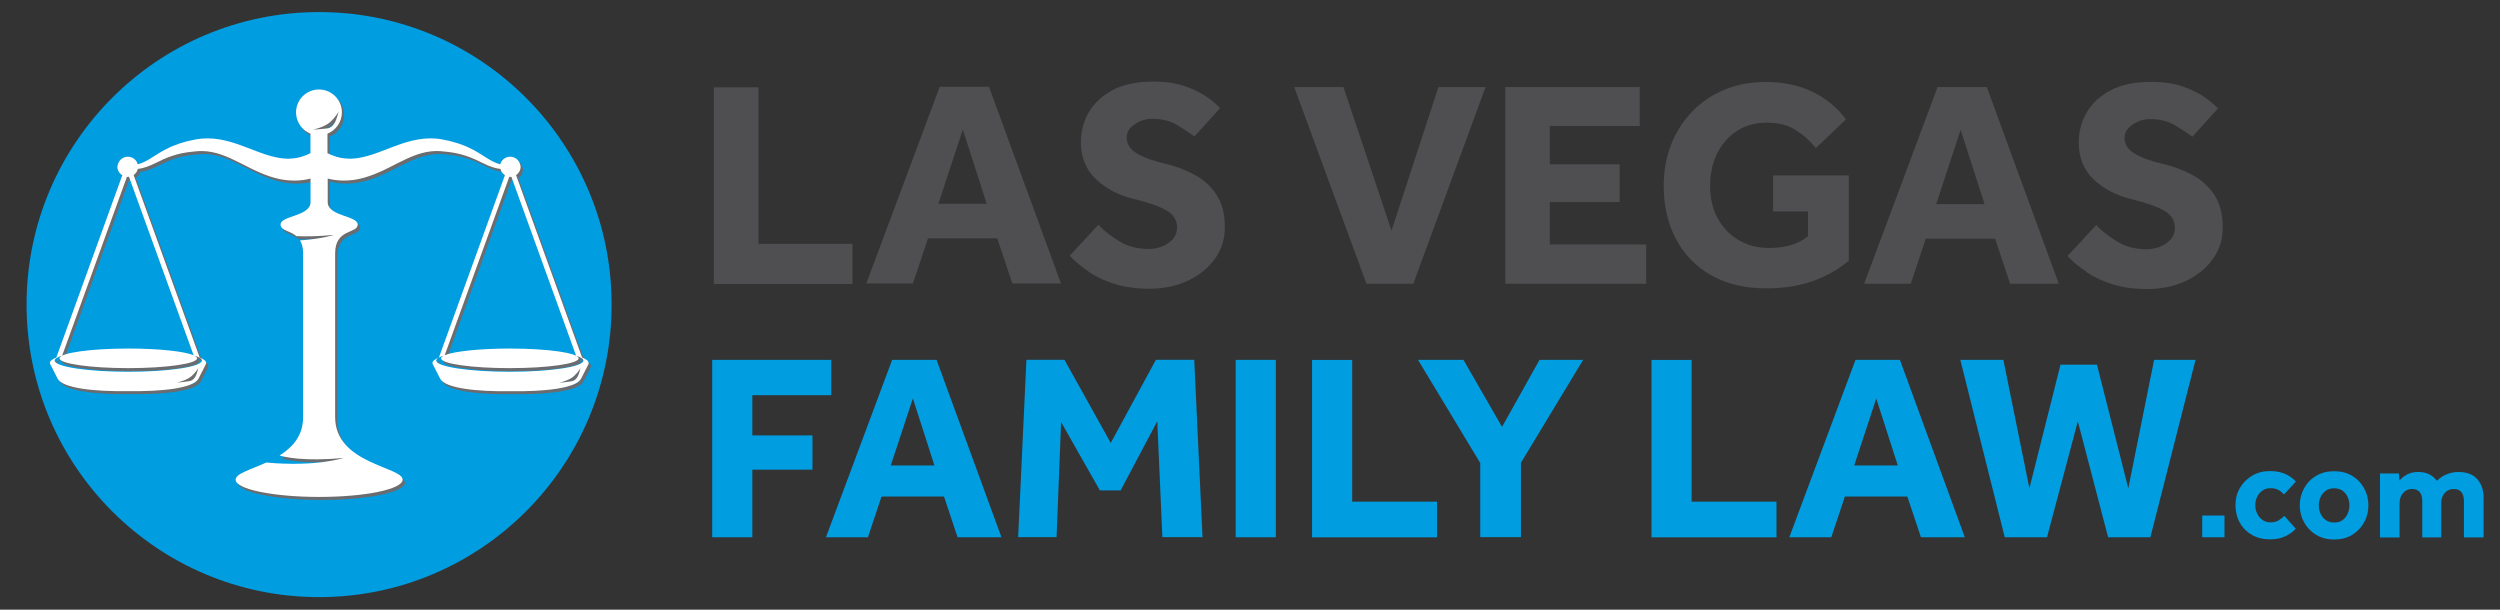
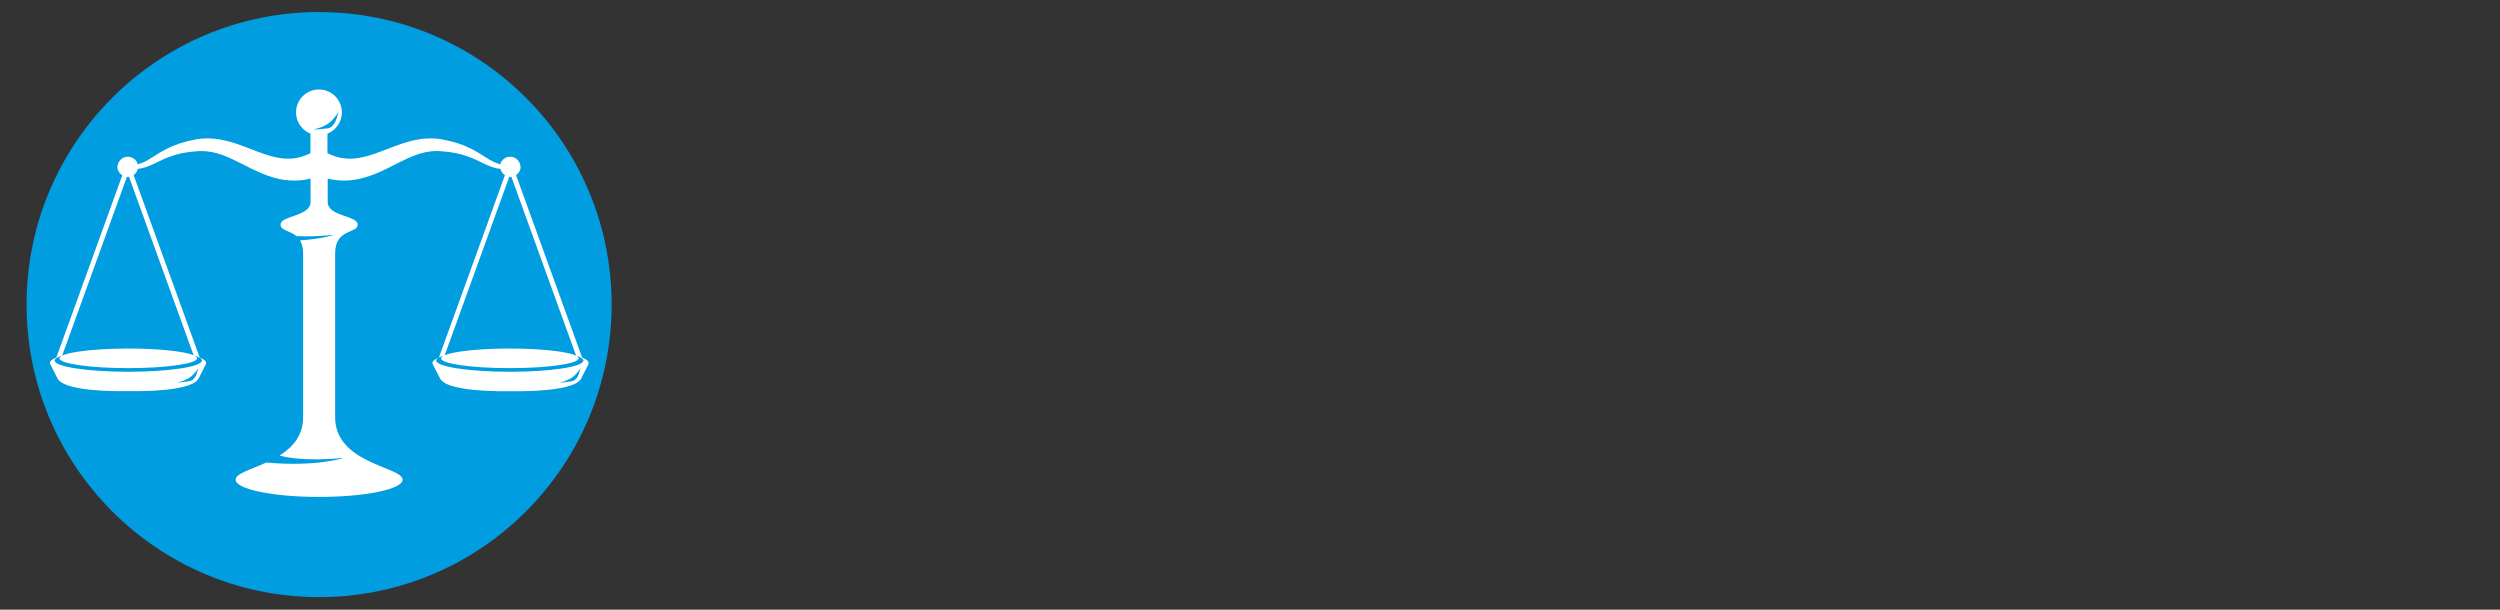
<svg xmlns="http://www.w3.org/2000/svg" id="Layer_2" data-name="Layer 2" viewBox="0 0 329.37 80.32">
  <rect x="0" y="0" width="329.37" height="80.32" fill="#333333" stroke="none" />
  <defs>
    <style> .cls-1 { fill: none; } .cls-1, .cls-2, .cls-3, .cls-4, .cls-5 { stroke-width: 0px; } .cls-2 { fill: #4f4f51; } .cls-3 { fill: #6b6c6f; } .cls-4 { fill: #fff; } .cls-6 { clip-path: url(#clippath); } .cls-5 { fill: #009de1; } </style>
    <clipPath id="clippath">
      <polygon class="cls-1" points="1.31 80.32 329.37 80.32 327.2 1.59 0 0 1.31 80.32" />
    </clipPath>
  </defs>
  <g id="Layer_1-2" data-name="Layer 1">
    <g class="cls-6">
      <path class="cls-5" d="m42.04,78.67c21.28,0,38.54-17.25,38.54-38.54S63.33,1.59,42.04,1.59,3.5,18.85,3.5,40.13s17.26,38.54,38.54,38.54" />
-       <path class="cls-3" d="m77.17,47.9c0,.82-4.34,1.48-9.7,1.48s-9.7-.66-9.7-1.48c0-.24.38-.46,1.02-.66-.24.12-.38.24-.38.37,0,.72,4.06,1.29,9.06,1.29s9.06-.58,9.06-1.29-4.05-1.29-9.06-1.29c-3.99,0-7.37.37-8.58.88l8.51-23.51s.07.02.11.02c.06,0,.11,0,.16-.02l8.53,23.57s-.02,0-.02,0c.62.19.98.41.98.65m-3.23,2.93s1.36-.3,2-.9c.64-.6.86-1.07.86-1.07,0,0-.21.84-.36,1.1-.15.27-.33.48-.6.6-.27.12-1.91.27-1.91.27M41.53,17.48s1.57-.31,2.34-1.06c.77-.75,1.06-1.36,1.06-1.36,0,0-.3,1.08-.48,1.43-.19.34-.41.61-.72.75-.31.14-2.19.24-2.19.24m-24.25,6.2l8.52,23.53c-1.18-.52-4.59-.89-8.61-.89-5,0-9.06.58-9.06,1.29s4.06,1.29,9.06,1.29,9.06-.58,9.06-1.29c0-.13-.14-.25-.38-.37.65.2,1.02.42,1.02.66,0,.82-4.34,1.48-9.7,1.48s-9.7-.66-9.7-1.48c0-.23.36-.45.99-.65l8.53-23.55s.08,0,.11,0c.06,0,.1-.02.16-.03m6.29,27.14s1.36-.3,2-.9c.64-.6.86-1.07.86-1.07,0,0-.21.84-.36,1.1-.15.27-.33.48-.6.6-.27.12-1.91.27-1.91.27m54.25-2.54s.02-.04.02-.07c0-.25-.3-.49-.85-.71l-8.7-24.03c.36-.24.6-.64.6-1.1,0-.02-.01-.03-.01-.05,0-.1-.03-.18-.06-.27-.15-.57-.67-1-1.31-1s-1.15.43-1.31,1c-.6-.16-1.19-.46-1.81-.86-.69-.44-1.46-.95-2.33-1.35-.43-.22-.89-.37-1.35-.54-.47-.13-.99-.31-1.44-.39l-.7-.15c-.28-.06-.53-.08-.8-.11-.53-.04-1.08-.04-1.61.01-2.15.21-4.04,1.08-5.7,1.69-1.66.64-3.14,1.01-4.32.94-1.17-.04-2.08-.41-2.7-.72v-2.57c1.11-.45,1.9-1.53,1.9-2.8,0-1.67-1.35-3.02-3.02-3.02s-3.02,1.35-3.02,3.02c0,1.27.78,2.35,1.9,2.8v2.57c-.62.31-1.53.68-2.69.72-1.19.06-2.66-.3-4.32-.94-1.66-.61-3.55-1.48-5.7-1.69-.53-.06-1.07-.05-1.6-.01-.27.04-.52.05-.81.11l-.7.15c-.46.08-.98.26-1.44.39-.46.18-.93.33-1.35.54-.87.4-1.64.9-2.33,1.35-.62.4-1.21.7-1.81.86-.15-.57-.67-1-1.31-1s-1.15.43-1.31,1c-.02.09-.05.18-.06.27,0,.02-.01.03-.01.05,0,.47.26.88.65,1.12l-8.69,24.01c-.54.22-.85.46-.85.71,0,.02.02.05.02.07h-.02l.04.09s.01.03.03.05l.95,1.87c.67,1.25,4.78,1.71,9.28,1.64,4.5.07,8.62-.39,9.28-1.64l.95-1.87s.02-.03.02-.04l.04-.09h-.02s.02-.04.02-.07c0-.25-.3-.49-.85-.71l-8.71-24.05c.28-.19.48-.47.55-.8.73-.08,1.5-.37,2.21-.72.76-.37,1.52-.75,2.34-1.01.84-.28,1.67-.45,2.6-.54l.72-.07c.19-.02.42-.01.63-.02.43.02.86.05,1.29.14,1.72.34,3.34,1.27,5,2.09,1.65.83,3.46,1.55,5.2,1.65.86.06,1.67,0,2.36-.15.15-.03.27-.06.41-.1v3.09c0,1.94-4.01,1.77-3.95,3.01.04.76,1.23.75,2.09,1.49,1.27.06,2.89.03,4.93-.16,0,0-1.52.53-4.46.72.24.4.41.94.41,1.7v21.6c0,2.44-1.4,3.97-3.1,5.04.66.2,3.21.82,8.43.32,0,0-3.5,1.21-10.19.61-2.08.95-4.03,1.45-4.03,2.26,0,1.25,4.92,2.27,11,2.27s11-1.02,11-2.27c0-1.71-8.89-2.08-8.89-8.23v-21.6c0-3.26,2.91-2.56,2.97-3.75.06-1.24-3.95-1.07-3.95-3.01v-3.09c.14.03.26.07.41.1.69.14,1.5.21,2.36.15,1.74-.1,3.55-.81,5.2-1.65,1.66-.83,3.28-1.75,5-2.09.43-.09.85-.13,1.29-.14.21,0,.44,0,.63.02l.72.07c.92.09,1.76.26,2.59.54.83.26,1.59.64,2.35,1.01.71.35,1.47.64,2.21.72.08.35.3.63.59.82l-8.7,24.03c-.54.22-.85.46-.85.71,0,.02.02.05.02.07h-.02l.04.09s.01.03.03.05l.95,1.87c.66,1.25,4.78,1.71,9.28,1.64,4.5.07,8.62-.39,9.28-1.64l.95-1.87s.02-.03.02-.04l.04-.09h-.02Z" />
-       <path class="cls-5" d="m316.14,70.8v-4.53c0-.54.16-.98.47-1.33.31-.35.71-.52,1.19-.52.44,0,.77.14,1,.42.22.28.33.67.33,1.16v4.8h2.5v-4.53c0-.54.15-.98.46-1.33.31-.35.7-.52,1.2-.52.44,0,.77.14,1,.42.22.28.33.67.33,1.16v4.8h2.59v-5.21c0-1.04-.29-1.87-.86-2.49-.57-.62-1.4-.92-2.46-.92-.54,0-1.06.1-1.56.31-.5.2-.92.49-1.27.86-.19-.28-.48-.54-.88-.79-.4-.25-.93-.38-1.6-.38-.55,0-1.03.11-1.44.32-.41.22-.74.48-1.01.81l-.09-.93h-2.48v8.43h2.59Zm-9.72-2.28c-.31-.22-.54-.5-.69-.84-.16-.35-.23-.71-.23-1.1s.08-.75.23-1.09c.15-.34.39-.62.69-.84.3-.22.67-.32,1.1-.32s.81.11,1.11.32c.29.22.52.49.67.84.16.34.23.7.23,1.09s-.08.75-.23,1.1c-.16.35-.38.63-.67.84-.29.22-.66.32-1.11.32s-.8-.11-1.1-.32m-2.85.32c.38.68.91,1.23,1.59,1.63.68.41,1.46.61,2.36.61s1.69-.2,2.36-.61c.68-.41,1.2-.95,1.58-1.63.38-.68.57-1.44.57-2.27s-.19-1.58-.57-2.26c-.38-.68-.9-1.23-1.58-1.63-.68-.4-1.46-.6-2.36-.6s-1.69.2-2.36.6c-.68.4-1.21.94-1.59,1.63-.38.68-.58,1.44-.58,2.26s.19,1.58.58,2.27m-3.34-.29c-.3.18-.67.27-1.11.27-.41,0-.76-.11-1.06-.33-.3-.22-.53-.5-.69-.84-.16-.34-.24-.7-.24-1.07,0-.4.08-.76.24-1.11.16-.34.39-.62.69-.83.3-.21.65-.32,1.06-.32.45,0,.82.08,1.1.25.28.17.51.36.7.57l1.56-1.69c-.37-.42-.84-.76-1.41-1.01-.57-.25-1.24-.38-2-.38-.88,0-1.65.2-2.34.6-.68.4-1.22.94-1.62,1.62-.4.68-.59,1.44-.59,2.27s.19,1.65.58,2.33c.38.68.92,1.21,1.6,1.6.68.39,1.47.58,2.37.58.78,0,1.45-.14,2.02-.41.57-.27,1.03-.6,1.38-.99l-1.51-1.69c-.18.19-.42.38-.72.56m-7.17-.61h-2.93v2.86h2.93v-2.86Zm-23.38,2.86l4.06-15.27,3.99,15.27h5.57l5.95-23.37h-5.46l-3.4,16.92-4.13-16.29h-4.8l-4.1,16.29-3.43-16.92h-5.67l5.85,23.37h5.57Zm-22.5-18.29l2.84,8.83h-5.74l2.91-8.83Zm-5.92,18.29l1.79-5.36h8.23l1.79,5.36h5.78l-8.55-23.37h-5.85l-8.72,23.37h5.54Zm-7.22,0v-4.69h-11.18v-18.67h-5.29v23.37h16.47Zm-33.67,0v-9.81l8.2-13.56h-5.75l-4.94,8.83-5.08-8.83h-5.99l8.2,13.59v9.77h5.36Zm-11.05,0v-4.69h-11.18v-18.67h-5.29v23.37h16.46Zm-21.24-23.37h-5.29v23.37h5.29v-23.37Zm-28.89,23.37l.6-15.17,5.11,9h2.73l4.83-9.11.67,15.27h5.29l-1.09-23.37h-5.05l-5.95,10.96-6.1-10.96h-5.01l-1.09,23.37h5.04Zm-18.93-18.29l2.84,8.83h-5.75l2.91-8.83Zm-5.92,18.29l1.79-5.36h8.23l1.79,5.36h5.78l-8.55-23.37h-5.85l-8.72,23.37h5.53Zm-15.23,0v-8.9h7.92v-4.52h-7.92v-5.29h10.4v-4.66h-15.69v23.37h5.29Z" />
-       <path class="cls-2" d="m274.89,35.85c.98.66,2.14,1.2,3.46,1.61,1.32.41,2.84.62,4.55.62,1.86,0,3.55-.35,5.05-1.05,1.5-.7,2.69-1.66,3.57-2.88.88-1.22,1.32-2.6,1.32-4.16,0-1.79-.38-3.24-1.13-4.35-.75-1.11-1.72-1.98-2.89-2.6-1.18-.62-2.4-1.09-3.67-1.4-1.63-.36-2.91-.81-3.85-1.36-.93-.54-1.4-1.26-1.4-2.14,0-.67.36-1.25,1.07-1.73.71-.48,1.48-.72,2.31-.72,1.27,0,2.37.28,3.3.83.93.56,1.68,1.06,2.25,1.5l3.38-3.73c-.29-.34-.79-.78-1.52-1.32-.72-.54-1.69-1.04-2.89-1.5-1.2-.45-2.69-.68-4.45-.68-2.12,0-3.89.37-5.28,1.11-1.4.74-2.45,1.71-3.15,2.91-.7,1.21-1.05,2.53-1.05,3.98,0,1.97.65,3.57,1.94,4.82,1.3,1.24,2.93,2.11,4.9,2.6,2.02.49,3.5,1.01,4.43,1.55.93.54,1.4,1.3,1.4,2.25,0,.6-.19,1.11-.56,1.53-.38.43-.85.75-1.42.97-.57.22-1.15.33-1.75.33-1.5,0-2.82-.35-3.94-1.05-1.13-.7-2.03-1.41-2.7-2.14l-3.77,4.08c.67.73,1.5,1.42,2.49,2.08m-16.58-18.71l3.15,9.79h-6.37l3.22-9.79Zm-6.57,20.28l1.98-5.94h9.13l1.98,5.94h6.41l-9.48-25.91h-6.49l-9.67,25.91h6.14Zm-13.54-9.52v3.26c-.67.54-1.44.94-2.29,1.18-.85.25-1.8.37-2.84.37-1.48,0-2.8-.34-3.96-1.01-1.17-.67-2.09-1.62-2.78-2.85s-1.03-2.67-1.03-4.33c0-1.53.3-2.92.89-4.18.6-1.26,1.46-2.26,2.58-3.01,1.13-.75,2.48-1.13,4.06-1.13,1.45,0,2.68.31,3.69.93,1.01.62,1.92,1.42,2.72,2.41l3.96-3.77c-1.14-1.55-2.6-2.76-4.39-3.63-1.79-.87-3.86-1.3-6.22-1.3-1.97,0-3.77.34-5.42,1.03-1.64.69-3.06,1.65-4.25,2.89-1.19,1.24-2.11,2.69-2.76,4.35-.65,1.66-.97,3.46-.97,5.4,0,2.64.54,4.98,1.61,7.01,1.07,2.03,2.62,3.63,4.64,4.78,2.02,1.15,4.44,1.73,7.26,1.73,2.3,0,4.36-.33,6.16-.97s3.37-1.54,4.72-2.68v-11.23h-9.98v4.74h4.58Zm-21.32,9.52v-5.17h-12.7v-5.59h9.21v-4.97h-9.21v-5.05h11.85v-5.13h-17.71v25.91h18.57Zm-30.68,0l9.52-25.91h-6.21l-6.18,18.92-6.33-18.92h-6.49l9.52,25.91h6.18Zm-42.77-1.57c.98.66,2.14,1.2,3.46,1.61s2.84.62,4.54.62c1.86,0,3.55-.35,5.05-1.05,1.5-.7,2.69-1.66,3.57-2.88.88-1.22,1.32-2.6,1.32-4.16,0-1.79-.38-3.24-1.13-4.35-.75-1.11-1.72-1.98-2.89-2.6-1.18-.62-2.4-1.09-3.67-1.4-1.63-.36-2.91-.81-3.85-1.36-.93-.54-1.4-1.26-1.4-2.14,0-.67.36-1.25,1.07-1.73.71-.48,1.48-.72,2.31-.72,1.27,0,2.37.28,3.3.83.93.56,1.68,1.06,2.25,1.5l3.38-3.73c-.28-.34-.79-.78-1.51-1.32-.73-.54-1.69-1.04-2.89-1.5-1.21-.45-2.69-.68-4.45-.68-2.12,0-3.88.37-5.28,1.11s-2.45,1.71-3.15,2.91c-.7,1.21-1.05,2.53-1.05,3.98,0,1.97.65,3.57,1.94,4.82,1.29,1.24,2.93,2.11,4.9,2.6,2.02.49,3.5,1.01,4.43,1.55.93.54,1.4,1.3,1.4,2.25,0,.6-.19,1.11-.56,1.53-.38.43-.85.75-1.42.97-.57.22-1.15.33-1.75.33-1.5,0-2.82-.35-3.94-1.05-1.13-.7-2.03-1.41-2.7-2.14l-3.77,4.08c.67.73,1.5,1.42,2.49,2.08m-16.58-18.71l3.15,9.79h-6.37l3.22-9.79Zm-6.57,20.28l1.98-5.94h9.13l1.98,5.94h6.41l-9.48-25.91h-6.49l-9.67,25.91h6.14Zm-7.97,0v-5.21h-12.39V11.51h-5.87v25.91h18.26Z" />
      <path class="cls-4" d="m76.87,47.5c0,.82-4.34,1.48-9.7,1.48s-9.7-.66-9.7-1.48c0-.24.38-.46,1.02-.66-.24.12-.38.24-.38.37,0,.72,4.06,1.29,9.06,1.29s9.06-.58,9.06-1.29-4.05-1.29-9.06-1.29c-3.99,0-7.37.37-8.58.88l8.51-23.51s.07.02.11.02c.06,0,.11,0,.16-.02l8.53,23.57s-.02,0-.02,0c.62.19.98.41.98.65m-3.23,2.93s1.36-.3,2-.9c.64-.6.86-1.07.86-1.07,0,0-.21.84-.36,1.1-.15.27-.33.48-.6.6-.27.12-1.91.27-1.91.27M41.23,17.08s1.57-.31,2.34-1.06c.77-.74,1.06-1.36,1.06-1.36,0,0-.3,1.08-.48,1.43-.19.34-.41.61-.72.75-.31.14-2.19.24-2.19.24m-24.25,6.2l8.52,23.53c-1.18-.52-4.59-.89-8.61-.89-5,0-9.06.58-9.06,1.29s4.06,1.29,9.06,1.29,9.06-.58,9.06-1.29c0-.13-.14-.25-.38-.37.65.2,1.02.42,1.02.66,0,.82-4.34,1.48-9.7,1.48s-9.7-.66-9.7-1.48c0-.23.36-.45.99-.65l8.53-23.55s.08.01.11.01c.06,0,.1-.02.16-.03m6.29,27.14s1.36-.3,2-.9c.64-.6.86-1.07.86-1.07,0,0-.21.84-.36,1.1-.15.27-.33.48-.6.6-.27.12-1.91.27-1.91.27m54.25-2.54s.02-.04.02-.07c0-.25-.3-.49-.85-.71l-8.7-24.03c.36-.24.6-.64.6-1.1,0-.02-.01-.03-.01-.05,0-.1-.03-.18-.06-.27-.15-.57-.67-1-1.31-1s-1.15.43-1.31,1c-.6-.16-1.19-.46-1.81-.86-.69-.44-1.46-.95-2.33-1.34-.43-.22-.89-.37-1.35-.54-.47-.13-.99-.31-1.44-.39l-.7-.15c-.28-.06-.53-.08-.8-.11-.53-.04-1.08-.04-1.61.01-2.15.21-4.04,1.08-5.7,1.69-1.66.64-3.14,1.01-4.32.94-1.17-.04-2.08-.41-2.7-.72v-2.57c1.11-.45,1.9-1.53,1.9-2.8,0-1.67-1.35-3.02-3.02-3.02s-3.02,1.35-3.02,3.02c0,1.27.78,2.35,1.9,2.8v2.57c-.62.31-1.53.68-2.69.72-1.19.07-2.66-.3-4.32-.94-1.66-.61-3.55-1.48-5.7-1.69-.53-.05-1.07-.05-1.6-.01-.27.04-.52.05-.81.11l-.7.15c-.46.08-.98.26-1.44.39-.46.18-.93.33-1.35.54-.87.4-1.64.9-2.33,1.34-.62.4-1.21.7-1.81.86-.15-.57-.67-1-1.31-1s-1.15.43-1.31,1c-.02.09-.05.18-.06.27,0,.02-.01.03-.01.05,0,.47.26.88.65,1.12l-8.69,24.01c-.54.22-.85.46-.85.71,0,.02.02.05.02.07h-.02l.04.09s.01.03.03.05l.95,1.87c.67,1.25,4.78,1.71,9.28,1.64,4.5.07,8.62-.39,9.28-1.64l.95-1.87s.02-.03.02-.04l.04-.09h-.02s.02-.04.02-.07c0-.25-.3-.49-.85-.71l-8.71-24.05c.28-.19.48-.47.55-.8.73-.08,1.5-.37,2.21-.72.76-.37,1.52-.75,2.34-1.01.84-.28,1.67-.45,2.6-.54l.72-.07c.19-.02.42-.02.63-.02.43.02.86.05,1.29.14,1.72.34,3.34,1.27,5,2.09,1.65.83,3.46,1.55,5.2,1.64.86.06,1.67,0,2.36-.15.15-.03.27-.07.41-.1v3.09c0,1.94-4.01,1.77-3.95,3.01.04.76,1.23.76,2.09,1.49,1.27.06,2.89.03,4.93-.16,0,0-1.52.53-4.46.72.24.4.41.94.41,1.7v21.6c0,2.44-1.4,3.97-3.1,5.04.66.2,3.21.82,8.43.32,0,0-3.5,1.21-10.19.61-2.08.95-4.03,1.45-4.03,2.26,0,1.25,4.92,2.27,11,2.27s11-1.02,11-2.27c0-1.71-8.89-2.08-8.89-8.23v-21.6c0-3.26,2.91-2.56,2.97-3.75.06-1.24-3.95-1.07-3.95-3.01v-3.09c.14.03.26.07.41.1.69.14,1.5.21,2.36.15,1.74-.1,3.55-.81,5.2-1.64,1.66-.83,3.28-1.75,5-2.09.43-.09.85-.13,1.29-.14.21,0,.44,0,.63.02l.72.07c.92.09,1.76.26,2.59.54.83.26,1.59.64,2.35,1.01.71.35,1.47.64,2.21.72.08.35.3.63.59.82l-8.7,24.03c-.54.22-.85.46-.85.71,0,.02.02.05.02.07h-.02l.04.09s.01.03.03.05l.95,1.87c.66,1.25,4.78,1.71,9.28,1.64,4.5.07,8.62-.39,9.28-1.64l.95-1.87s.02-.03.02-.04l.04-.09h-.02Z" />
    </g>
  </g>
</svg>